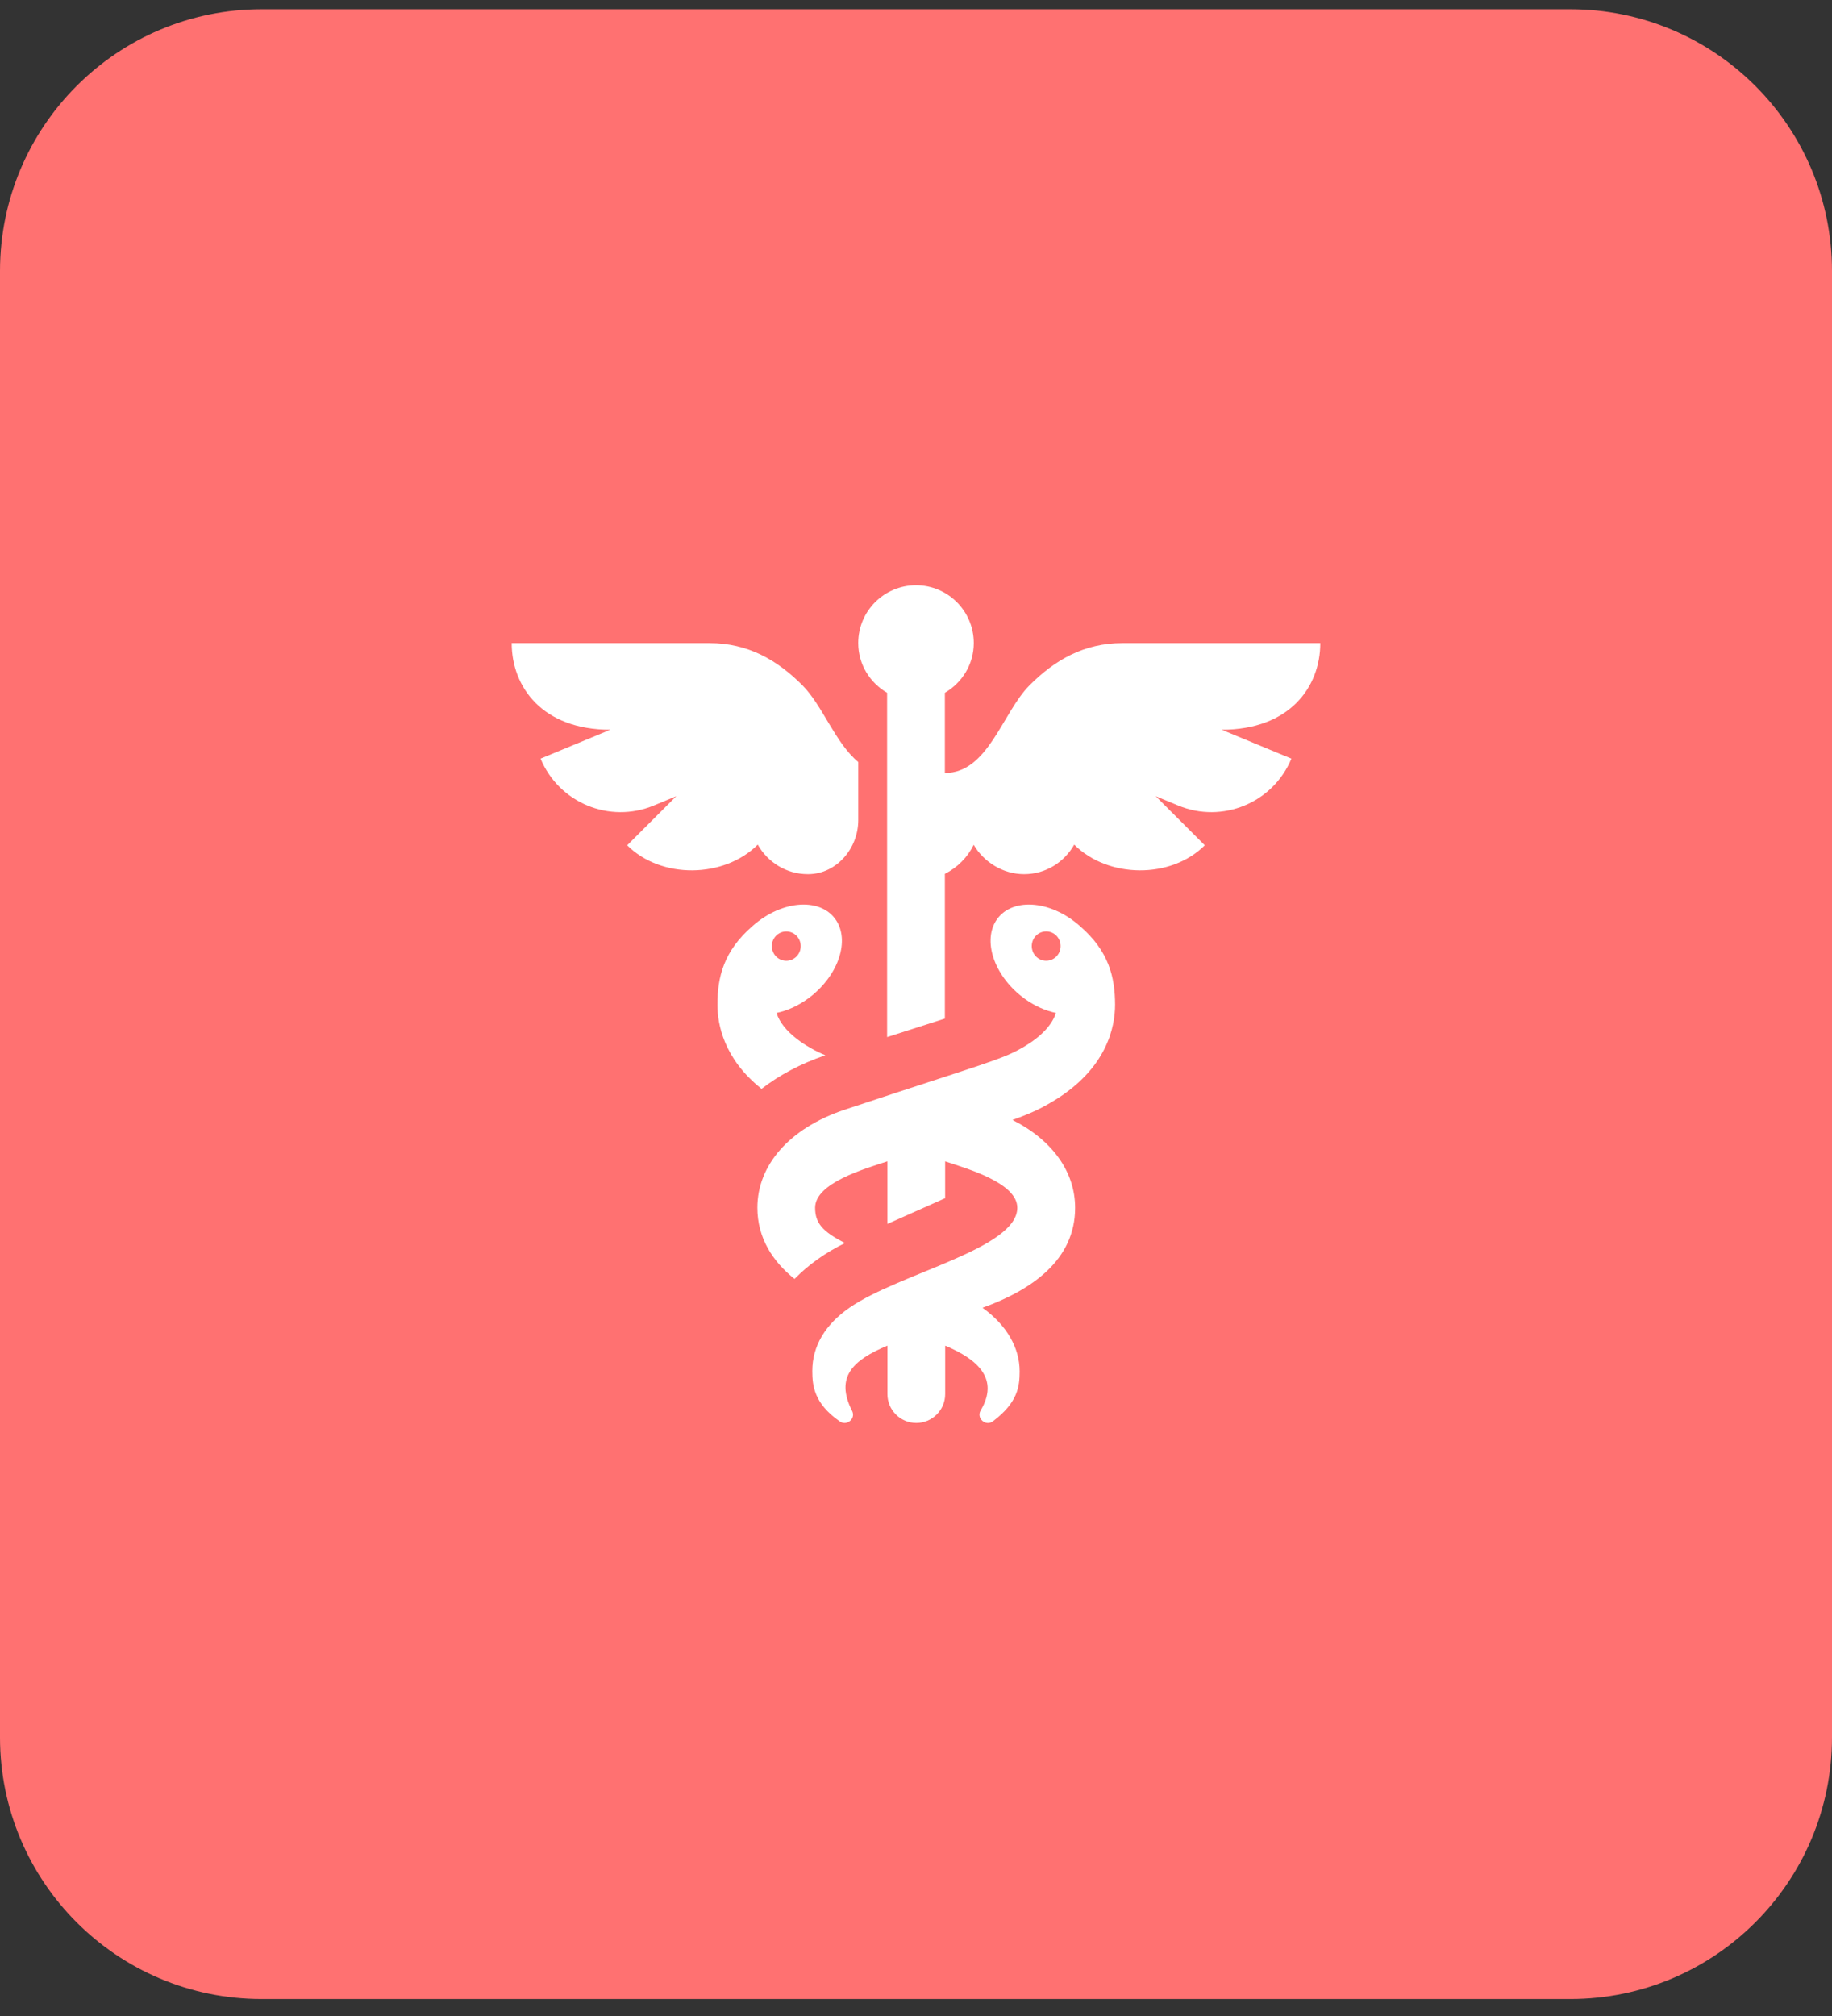
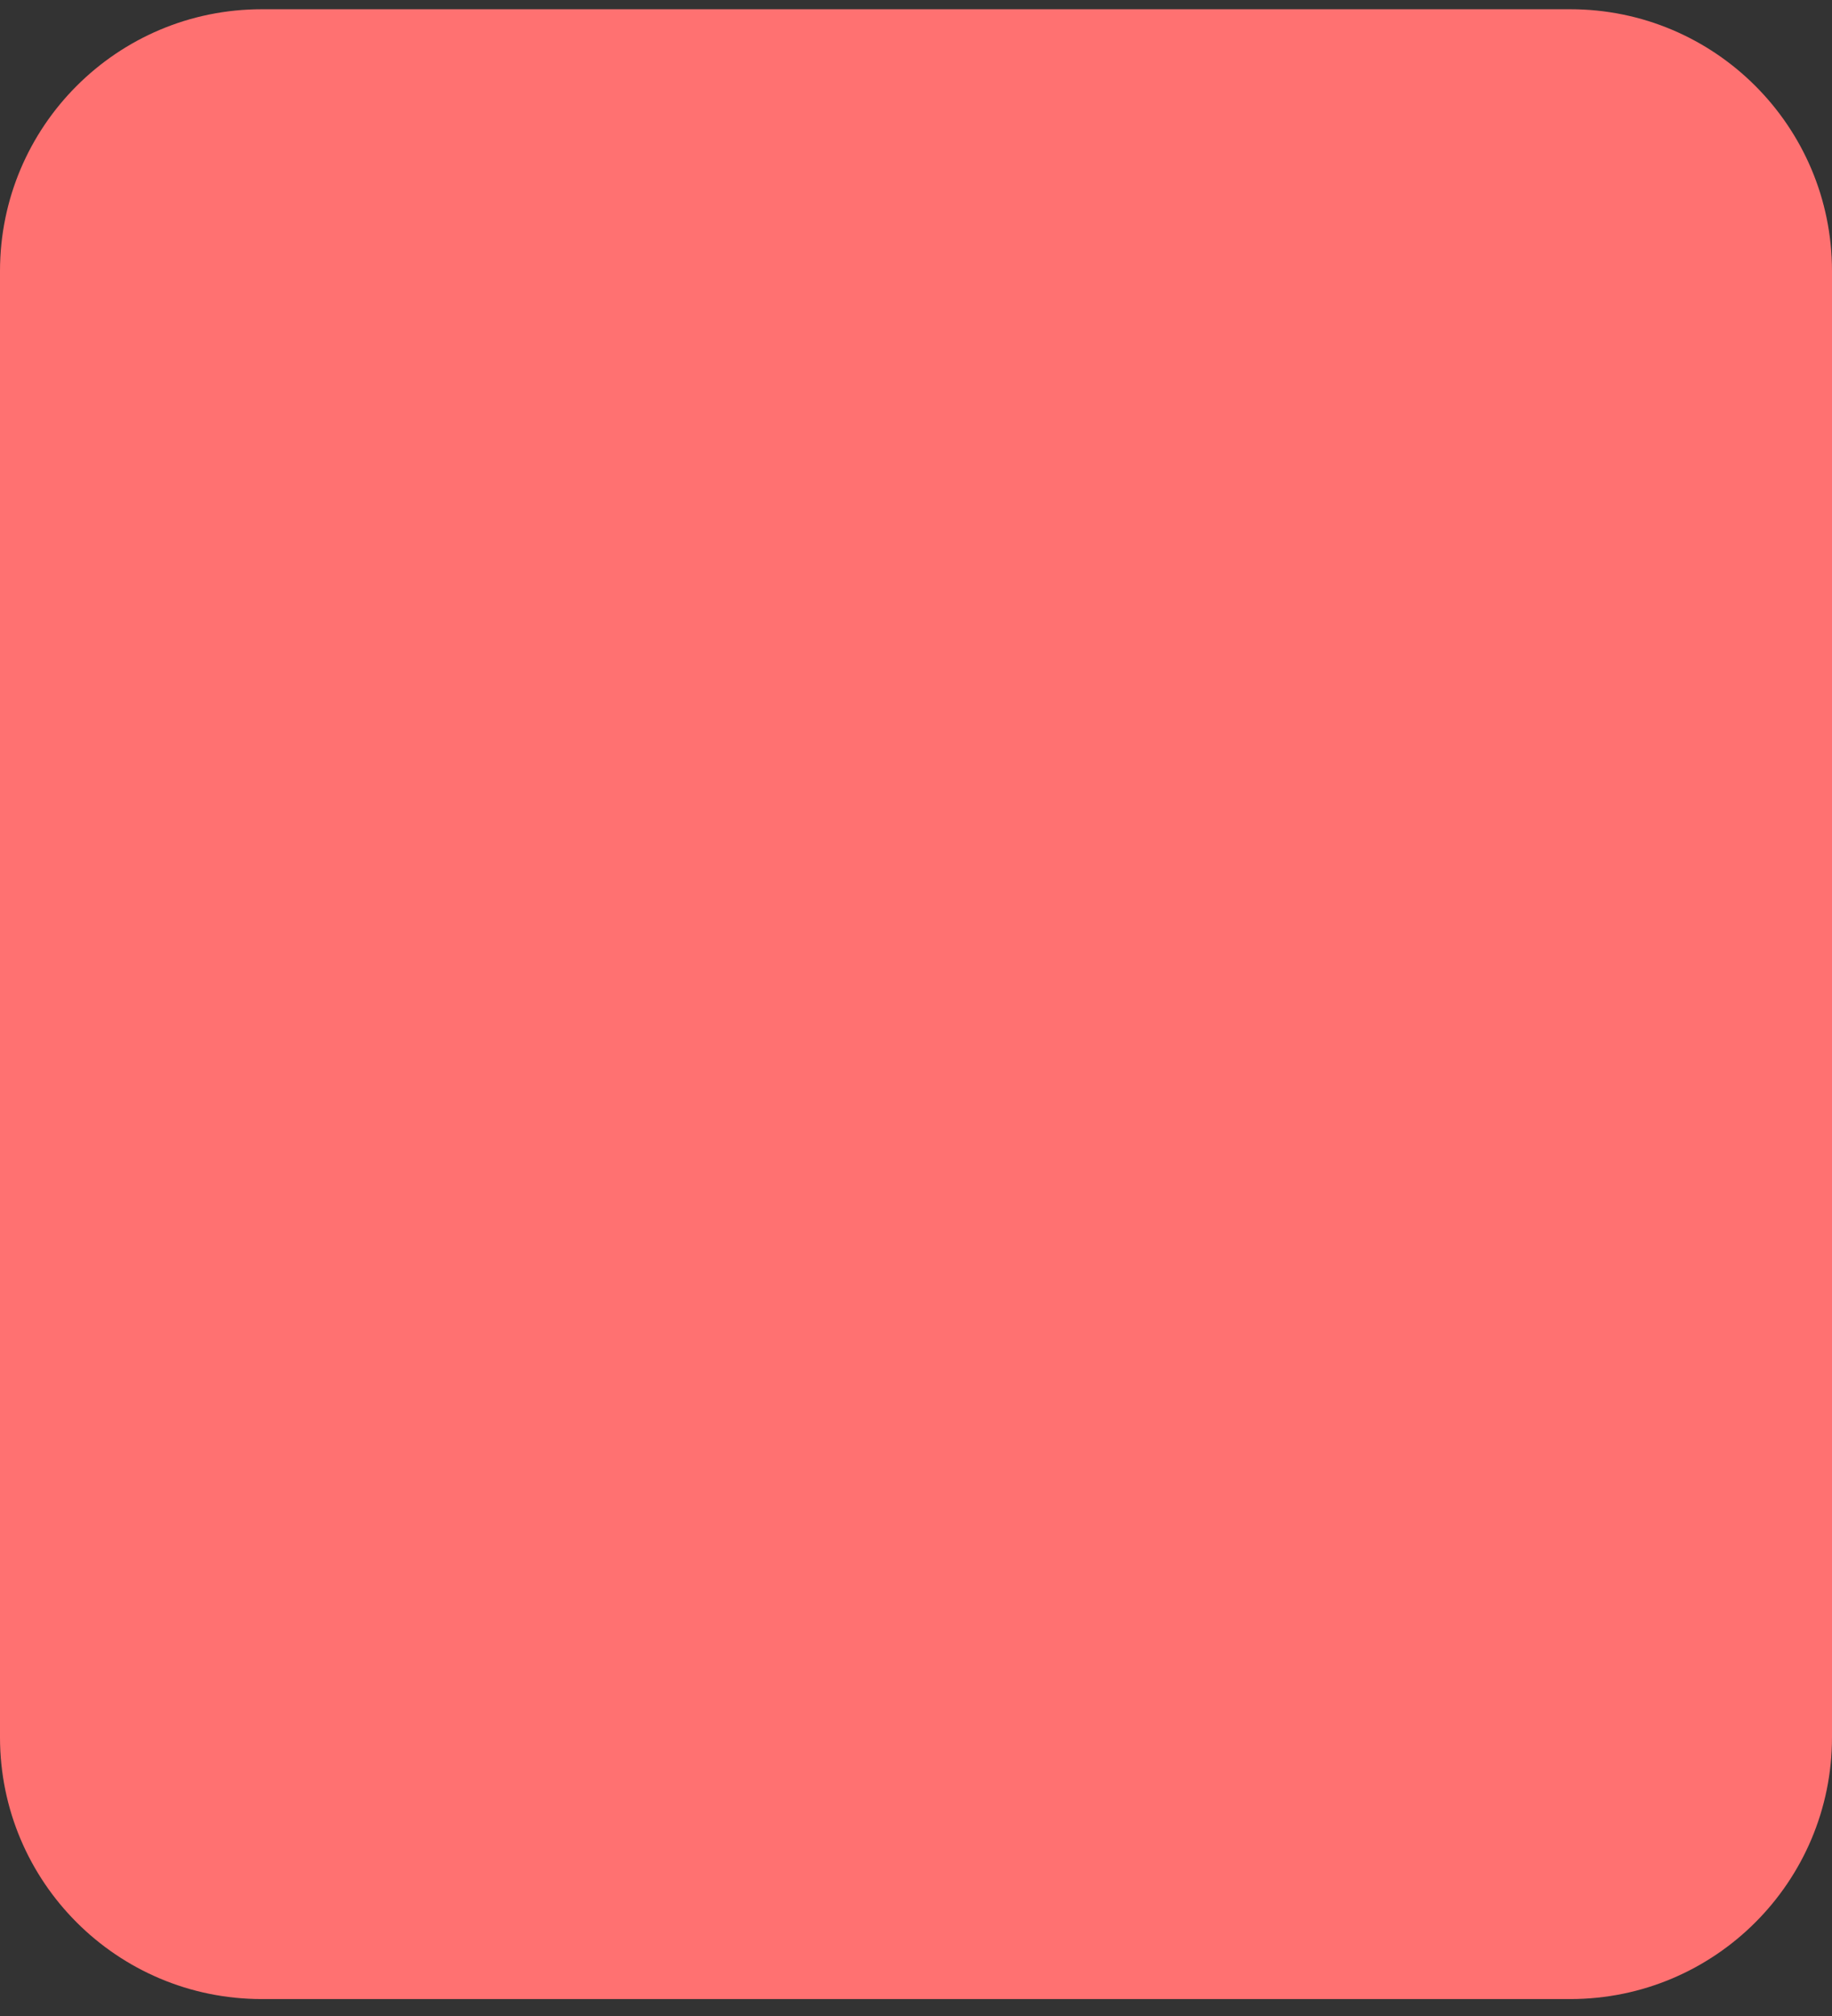
<svg xmlns="http://www.w3.org/2000/svg" width="70" height="77" viewBox="0 0 70 77" fill="none">
  <rect x="0" y="0" width="70" height="77" fill="#333333" stroke="none" />
  <path d="M0 10.353C0 4.83 4.477 0.353 10 0.353H60C65.523 0.353 70 4.83 70 10.353V66.353C70 71.876 65.523 76.353 60 76.353H10C4.477 76.353 0 71.876 0 66.353V10.353Z" fill="#FF7171" />
  <g clip-path="url(#clip0_2_126)">
    <g clip-path="url(#clip1_2_126)">
      <g clip-path="url(#clip2_2_126)">
        <g clip-path="url(#clip3_2_126)">
-           <path d="M29.671 38.688C30.064 38.607 30.476 38.428 30.864 38.148C31.981 37.34 32.477 36.014 31.97 35.184C31.42 34.281 29.913 34.342 28.756 35.369C27.649 36.325 27.413 37.323 27.413 38.373C27.413 39.114 27.65 40.438 29.099 41.588C29.783 41.059 30.599 40.625 31.524 40.31L31.537 40.306C30.825 40.009 29.898 39.424 29.671 38.688ZM29.492 36.136C29.492 35.826 29.739 35.577 30.044 35.577C30.348 35.577 30.595 35.827 30.595 36.137C30.595 36.447 30.348 36.697 30.044 36.697C29.739 36.697 29.492 36.446 29.492 36.136Z" fill="white" />
-         </g>
+           </g>
      </g>
      <g clip-path="url(#clip4_2_126)">
        <g clip-path="url(#clip5_2_126)">
          <path d="M42.607 38.373C42.604 37.323 42.369 36.324 41.261 35.369C40.105 34.343 38.598 34.28 38.047 35.183C37.542 36.013 38.036 37.34 39.153 38.147C39.541 38.427 39.953 38.606 40.346 38.688C40.21 39.13 39.794 39.58 39.159 39.96C38.287 40.481 37.816 40.545 32.234 42.398C30.169 43.1 28.939 44.495 28.939 46.129C28.939 47.293 29.534 48.191 30.36 48.849C30.88 48.314 31.529 47.849 32.287 47.477C31.414 47.036 31.145 46.702 31.145 46.129C31.145 45.184 33.034 44.644 33.906 44.356V46.748L36.113 45.764V44.357C36.986 44.646 38.87 45.186 38.87 46.129C38.87 47.698 34.377 48.624 32.465 49.943C31.537 50.586 31.038 51.404 31.038 52.365C31.038 52.916 31.102 53.6 32.071 54.28C32.346 54.499 32.727 54.179 32.549 53.871C31.909 52.59 32.588 51.95 33.908 51.396V53.247C33.908 53.856 34.403 54.351 35.011 54.351C35.621 54.351 36.115 53.856 36.115 53.247V51.397C37.383 51.929 38.181 52.68 37.471 53.871C37.295 54.173 37.67 54.502 37.948 54.28C38.886 53.569 38.96 52.96 38.96 52.379C38.96 51.484 38.47 50.616 37.541 49.95C39.419 49.272 41.08 48.13 41.08 46.131C41.08 44.751 40.203 43.542 38.687 42.776C39.395 42.521 39.752 42.35 40.225 42.068C42.298 40.828 42.607 39.221 42.607 38.373ZM39.975 36.696C39.67 36.696 39.423 36.446 39.423 36.136C39.423 35.825 39.67 35.575 39.975 35.575C40.279 35.575 40.526 35.825 40.526 36.136C40.526 36.446 40.279 36.696 39.975 36.696Z" fill="white" />
        </g>
      </g>
      <g clip-path="url(#clip6_2_126)">
        <g clip-path="url(#clip7_2_126)">
-           <path d="M50.448 24.562H42.891C41.408 24.562 40.296 25.217 39.339 26.174C38.299 27.214 37.759 29.525 36.103 29.525V26.461C36.76 26.078 37.207 25.375 37.207 24.56C37.207 23.341 36.219 22.353 35 22.353C33.781 22.353 32.793 23.341 32.793 24.56C32.793 25.375 33.239 26.078 33.896 26.461V39.611C34.577 39.394 35.325 39.154 36.103 38.904V33.377C36.582 33.137 36.968 32.749 37.205 32.268C37.589 32.924 38.319 33.389 39.132 33.389C39.957 33.389 40.667 32.931 41.046 32.261C42.339 33.554 44.741 33.579 46.034 32.286L44.159 30.411L45.019 30.767C46.708 31.467 48.644 30.665 49.344 28.976L46.68 27.872C49.261 27.872 50.448 26.253 50.448 24.562Z" fill="white" />
-         </g>
+           </g>
      </g>
      <g clip-path="url(#clip8_2_126)">
        <g clip-path="url(#clip9_2_126)">
          <path d="M30.66 26.174C29.703 25.217 28.591 24.562 27.108 24.562H19.552C19.552 26.253 20.738 27.872 23.319 27.872L20.655 28.976C21.355 30.665 23.291 31.467 24.98 30.767L25.84 30.411L23.965 32.286C25.258 33.579 27.661 33.554 28.953 32.261C29.332 32.931 30.043 33.389 30.867 33.389C30.876 33.389 30.884 33.389 30.892 33.389C31.97 33.377 32.794 32.403 32.794 31.325V29.105C31.924 28.391 31.426 26.94 30.66 26.174Z" fill="white" />
        </g>
      </g>
    </g>
  </g>
  <defs>
    <clipPath id="clip0_2_126">
      <rect width="32" height="32" fill="white" transform="translate(19 22.353)" />
    </clipPath>
    <clipPath id="clip1_2_126">
-       <rect width="32" height="32" fill="white" transform="translate(19 22.353)" />
-     </clipPath>
+       </clipPath>
    <clipPath id="clip2_2_126">
      <rect width="4.756" height="7.038" fill="white" transform="translate(27.413 34.55)" />
    </clipPath>
    <clipPath id="clip3_2_126">
      <rect width="4.756" height="7.038" fill="white" transform="translate(27.413 34.55)" />
    </clipPath>
    <clipPath id="clip4_2_126">
      <rect width="13.668" height="19.804" fill="white" transform="translate(28.939 34.549)" />
    </clipPath>
    <clipPath id="clip5_2_126">
      <rect width="13.668" height="19.804" fill="white" transform="translate(28.939 34.549)" />
    </clipPath>
    <clipPath id="clip6_2_126">
-       <rect width="17.655" height="17.258" fill="white" transform="translate(32.793 22.353)" />
-     </clipPath>
+       </clipPath>
    <clipPath id="clip7_2_126">
      <rect width="17.655" height="17.258" fill="white" transform="translate(32.793 22.353)" />
    </clipPath>
    <clipPath id="clip8_2_126">
      <rect width="13.242" height="8.827" fill="white" transform="translate(19.552 24.562)" />
    </clipPath>
    <clipPath id="clip9_2_126">
-       <rect width="13.242" height="8.827" fill="white" transform="translate(19.552 24.562)" />
-     </clipPath>
+       </clipPath>
  </defs>
</svg>